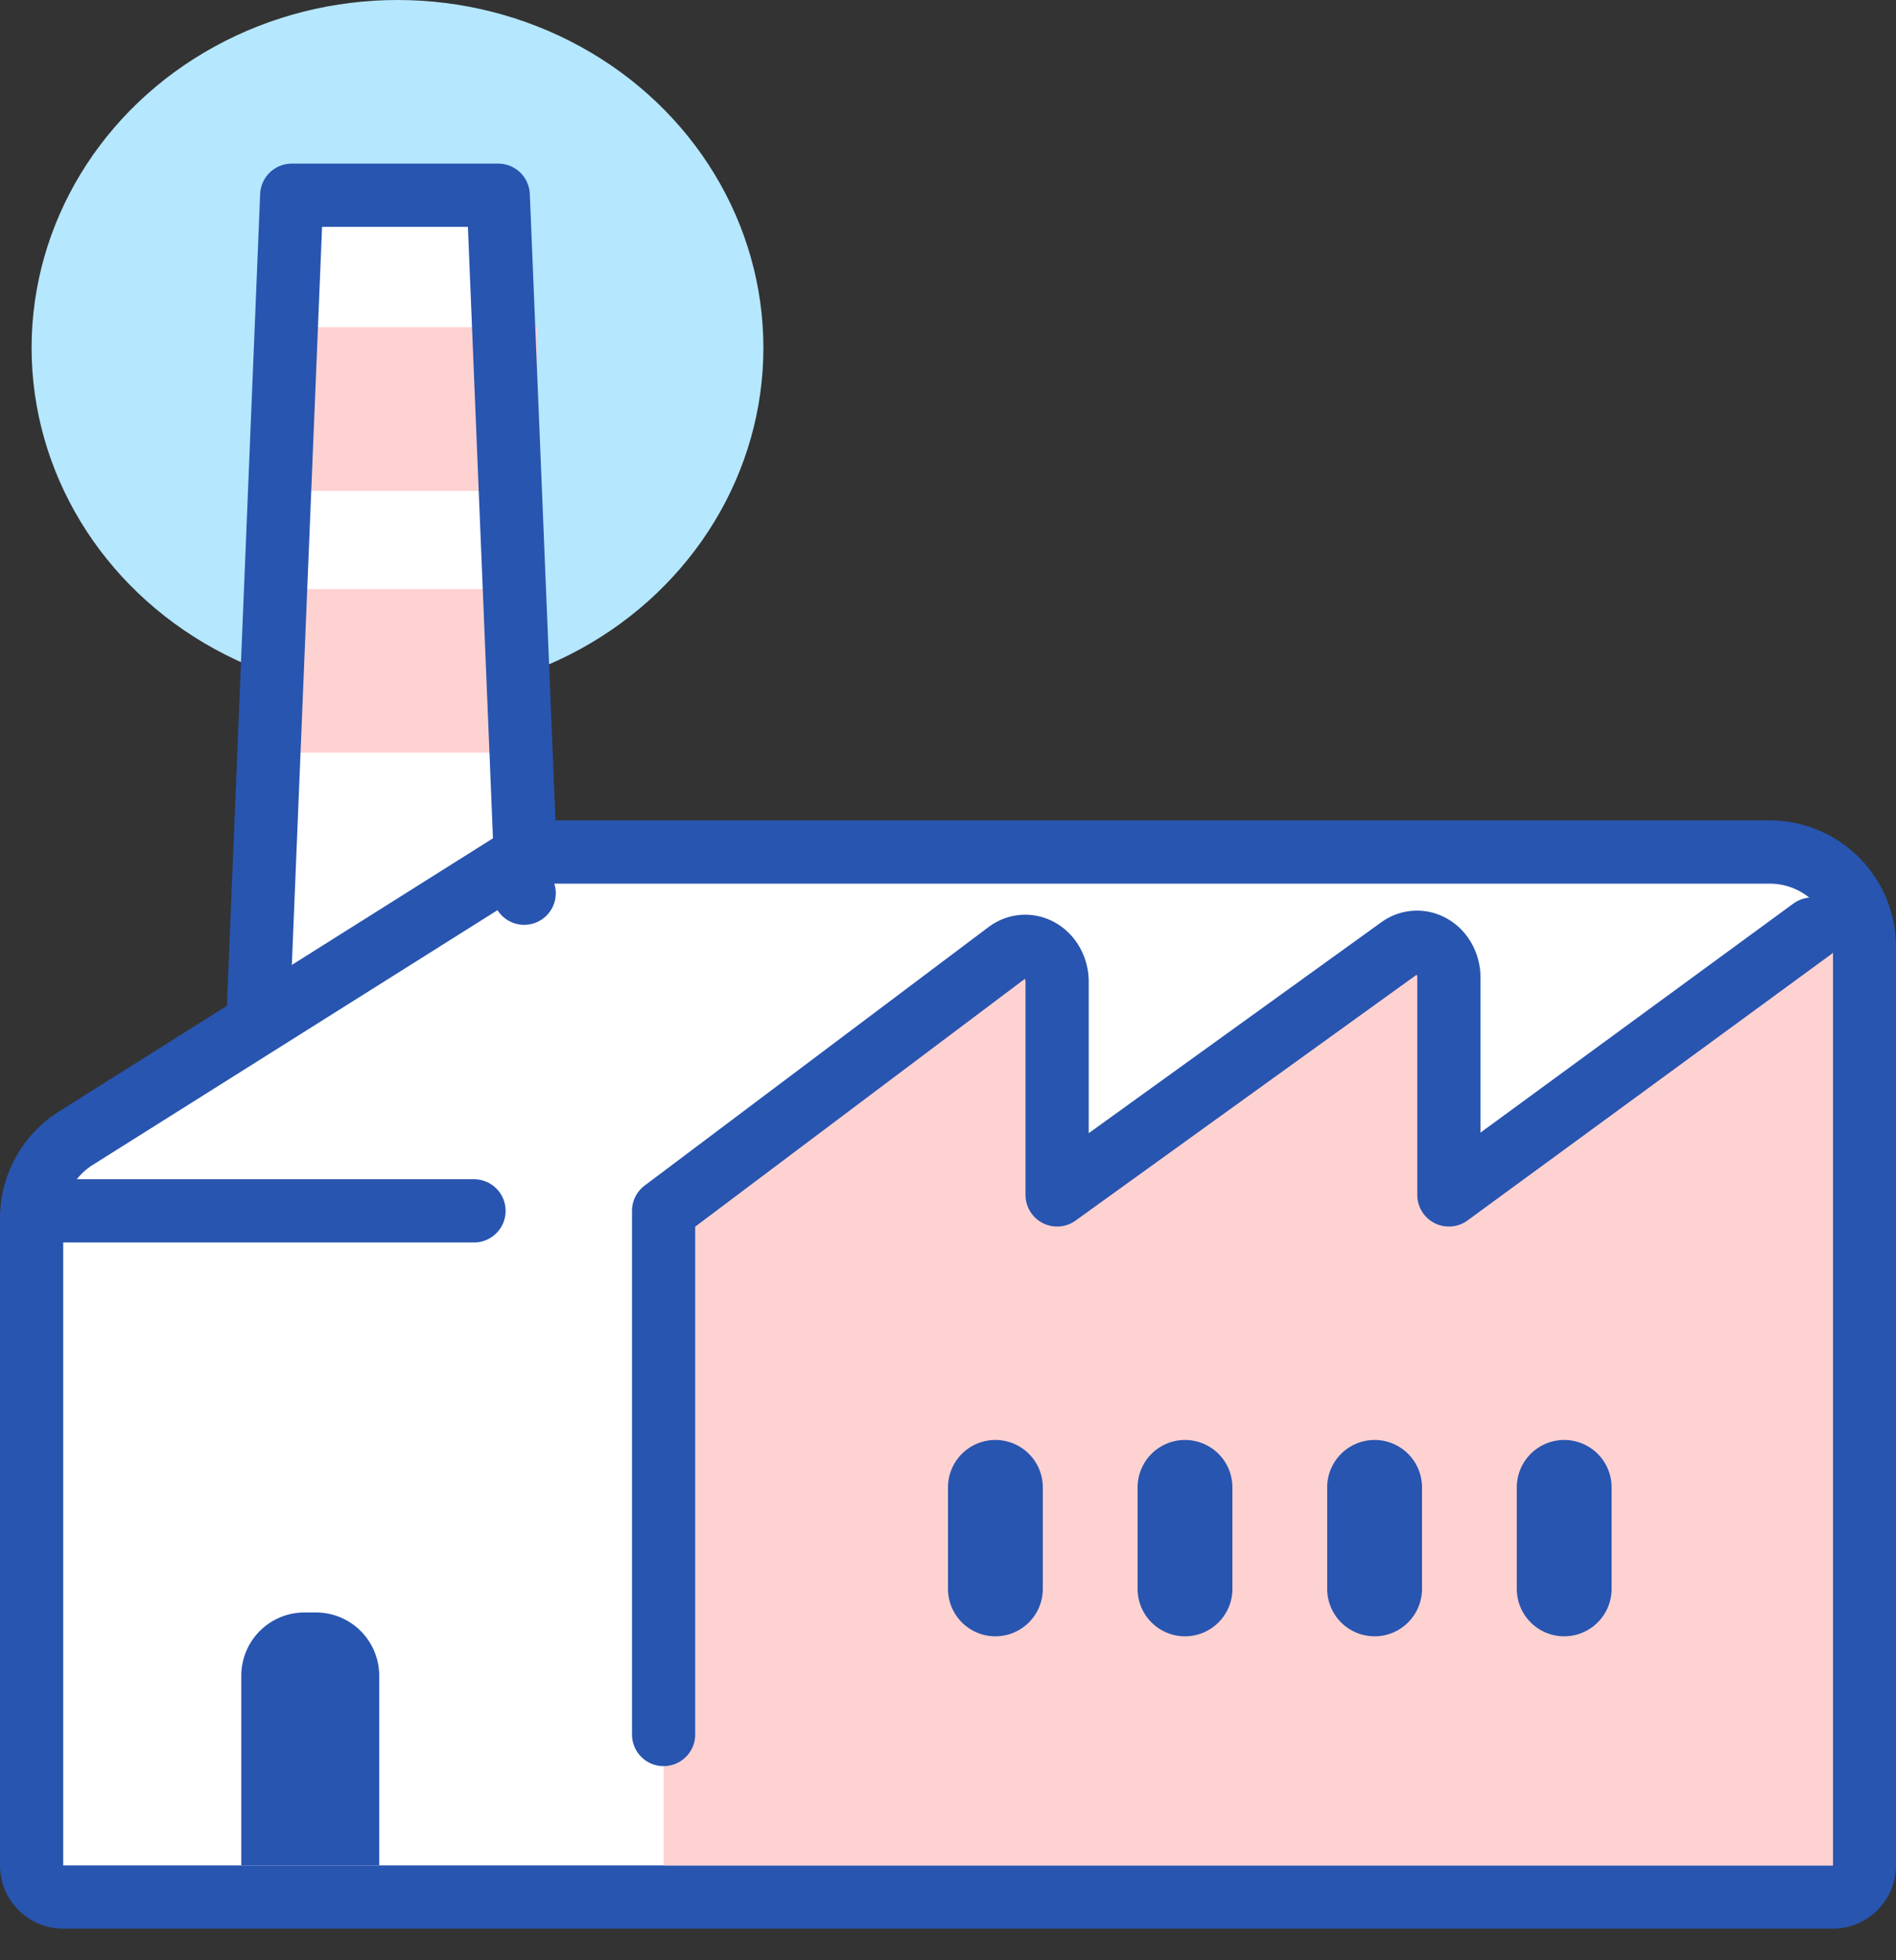
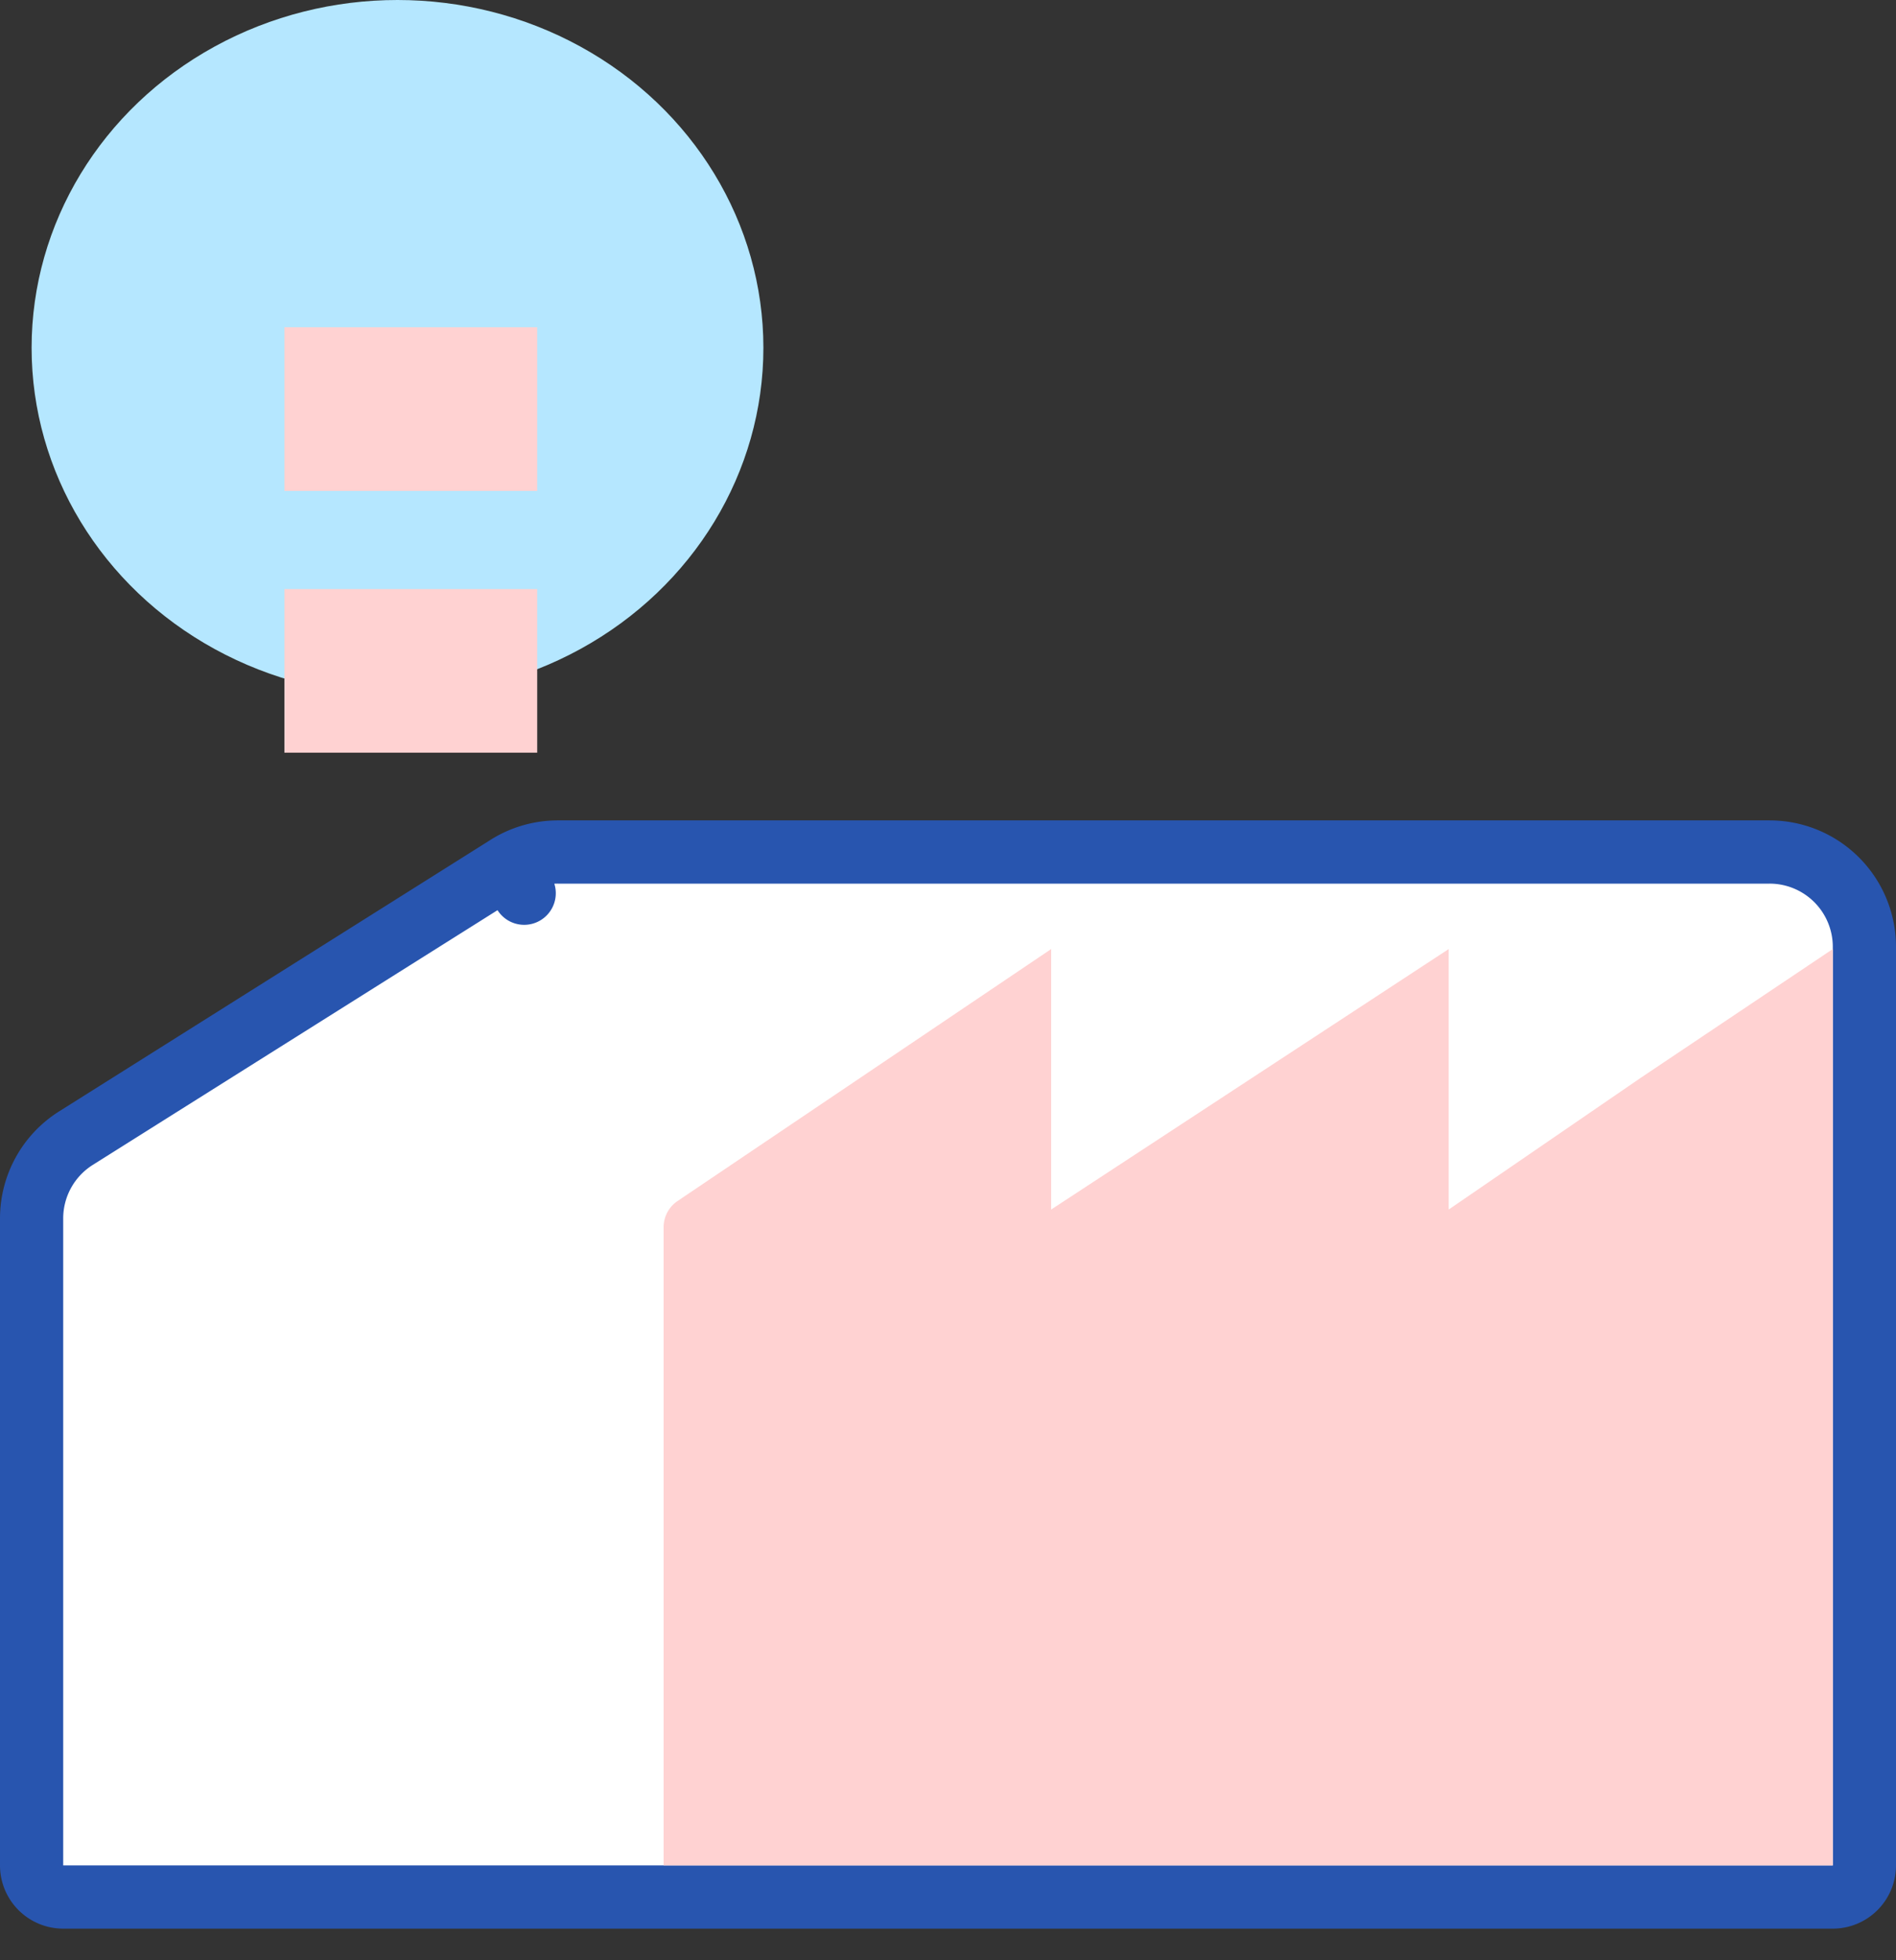
<svg xmlns="http://www.w3.org/2000/svg" width="60" height="62" viewBox="0 0 60 62" fill="none">
  <rect x="0" y="0" width="60" height="62" fill="#333333" stroke="none" />
  <ellipse cx="12.579" cy="11" rx="11.579" ry="11" fill="#B5E7FF" />
-   <path fill-rule="evenodd" clip-rule="evenodd" d="M17.88 35.194a1 1 0 01-1 1.041H7.437L8.61 8.093a1 1 0 011-.958h6.14a1 1 0 011 .958l1.13 27.102z" fill="#fff" />
  <path fill-rule="evenodd" clip-rule="evenodd" d="M9 15.526h8v-5.175H9v5.175zm0 8.281h8v-5.175H9v5.175z" fill="#FFD2D2" />
-   <path d="M16.958 35.228H8.042l1.19-29.053h6.535l1.191 29.053z" stroke="#2855AF" stroke-width="2" stroke-linecap="round" stroke-linejoin="round" />
  <path d="M59 59a1 1 0 01-1 1H2a1 1 0 01-1-1V38.539a3 3 0 011.402-2.54l13.656-8.59.53.842-.53-.843a3 3 0 011.597-.46H56a3 3 0 013 3V59z" fill="#fff" stroke="#2855AF" stroke-width="2" stroke-linecap="round" stroke-linejoin="round" />
  <path fill-rule="evenodd" clip-rule="evenodd" d="M58 59H21V38.816a1 1 0 01.441-.829l11.824-7.97v8.239l12.58-8.239v8.239l6.078-4.167L58 30.017V59z" fill="#FFD2D2" />
-   <path fill-rule="evenodd" clip-rule="evenodd" d="M7.636 59H12v-6a2 2 0 00-2-2h-.364a2 2 0 00-2 2v6zM30 50.254a1.5 1.5 0 003 0v-3.21a1.5 1.5 0 10-3 0v3.21zm6 0a1.5 1.5 0 003 0v-3.21a1.5 1.5 0 10-3 0v3.21zm6 0a1.5 1.5 0 003 0v-3.21a1.5 1.5 0 10-3 0v3.21zm6 0a1.5 1.5 0 003 0v-3.21a1.5 1.5 0 10-3 0v3.21z" fill="#2855AF" />
-   <path d="M21 54.86V38.298l10.875-8.17c.459-.35 1.086-.22 1.401.29a1.2 1.2 0 01.177.631v6.745l10.865-7.828c.475-.322 1.095-.155 1.385.371.097.176.148.377.148.583v6.874l11.493-8.409M21 38.298V54.86m-6-16.562H2" stroke="#2855AF" stroke-width="2" stroke-linecap="round" stroke-linejoin="round" />
</svg>